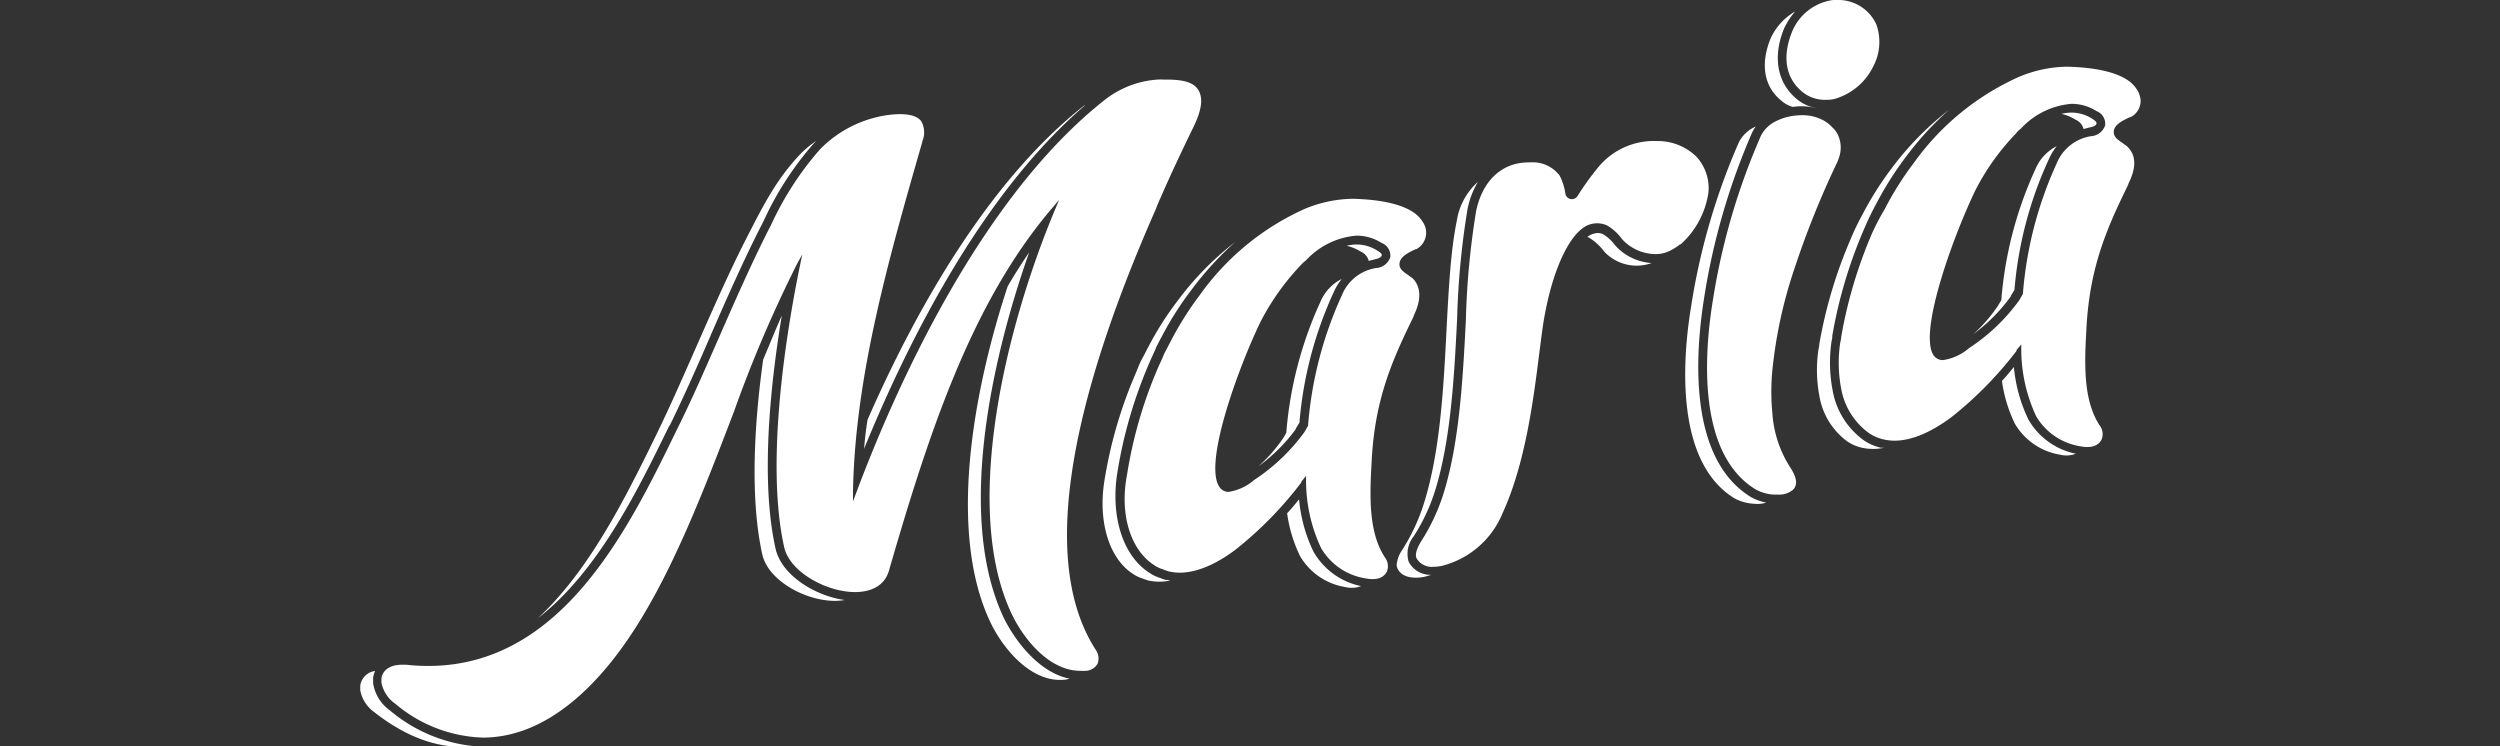
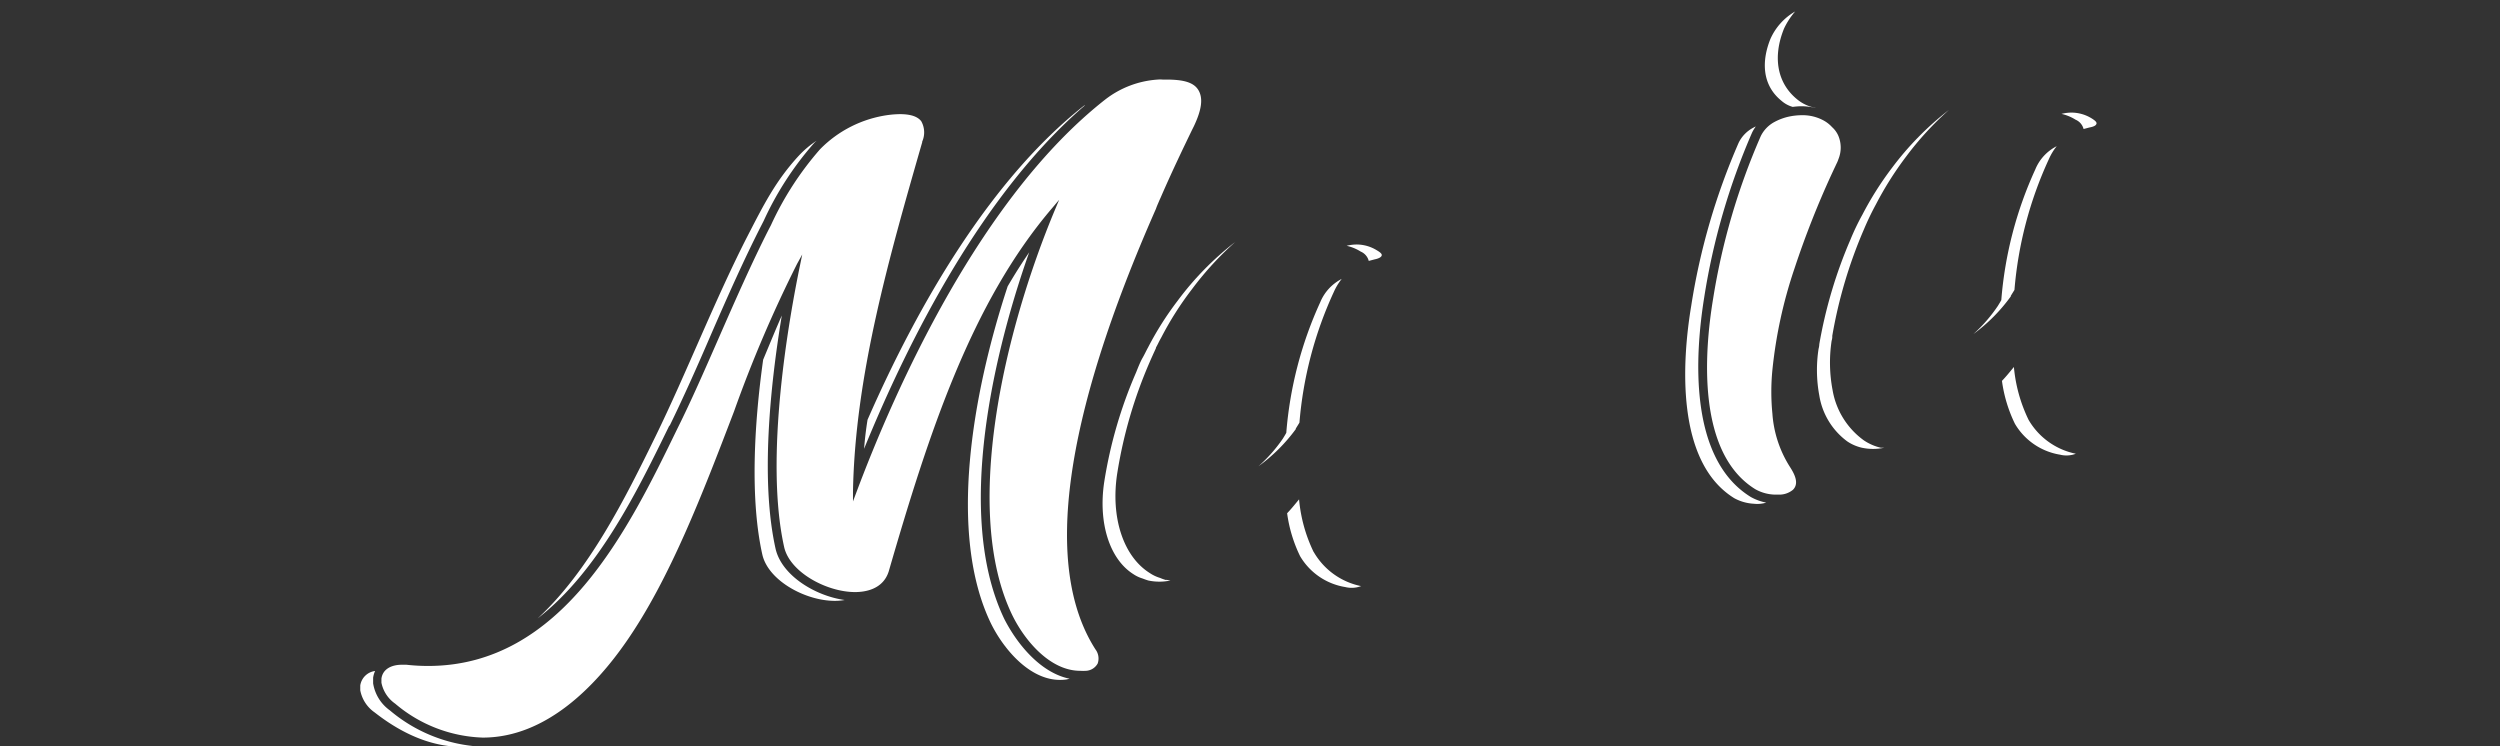
<svg xmlns="http://www.w3.org/2000/svg" id="Слой_1" data-name="Слой 1" viewBox="0 0 268 80">
  <rect x="0" y="0" width="268" height="80" fill="#333333" stroke="none" />
  <defs>
    <style>.cls-1{fill:#fff;}</style>
  </defs>
  <path class="cls-1" d="M211.55,35.81a16.28,16.28,0,0,0,2.61-3v0c.13-.21.26-.42.38-.64a41.42,41.42,0,0,1,3.64-14,4.87,4.87,0,0,1,2.3-2.5,6.29,6.29,0,0,0-.85,1.41,41.48,41.48,0,0,0-3.68,14l-.39.63,0,.06A18.25,18.25,0,0,1,211.55,35.81Zm13.2-22.57c0-.09,0-.22-.51-.54a4.14,4.14,0,0,0-2.18-.63,4.43,4.43,0,0,0-1.07.14,4.83,4.83,0,0,1,1.51.62,1.49,1.49,0,0,1,.86,1l.61-.16C224.61,13.55,224.71,13.39,224.75,13.24ZM201.64,48a5.41,5.41,0,0,1-1.83-.79,8.38,8.38,0,0,1-3.36-5.41,15.71,15.71,0,0,1-.1-5.27v0a1.59,1.59,0,0,0,.07-.36V36a50.25,50.25,0,0,1,3.38-11.38,30,30,0,0,1,1.31-2.73,35.8,35.8,0,0,1,3.23-5.11,33.32,33.32,0,0,1,4.59-5,32.39,32.39,0,0,0-6.12,6.23,34.69,34.69,0,0,0-3.16,5,25.27,25.27,0,0,0-1.28,2.67,49.67,49.67,0,0,0-3.34,11.21,2.26,2.26,0,0,1-.08.51,14.93,14.93,0,0,0,.08,5,7.6,7.6,0,0,0,3,4.92,4.68,4.68,0,0,0,1.58.68,5.73,5.73,0,0,0,2.37,0Zm15.82-3a16.29,16.29,0,0,1-1.57-5.66c-.38.46-.81,1-1.28,1.49a15.06,15.06,0,0,0,1.39,4.6,6.9,6.9,0,0,0,4.83,3.31,2.82,2.82,0,0,0,1.7-.1A7.6,7.6,0,0,1,217.46,45Z" />
  <path class="cls-1" d="M189.79,4.17a6.38,6.38,0,0,1,2.65-2.94,8,8,0,0,0-1.2,1.85c-1.23,3.06-.72,5.82,1.39,7.55a4.22,4.22,0,0,0,2,.93l-.08,0a6.19,6.19,0,0,0-1.45-.17,7.26,7.26,0,0,0-.92.07,3.09,3.09,0,0,1-1.2-.65C188.85,9.09,188.85,6.5,189.79,4.17Zm-2.1,49.11c-6.69-4.11-6-15.17-5-21.39a72.19,72.19,0,0,1,5.14-17.69,4.21,4.21,0,0,1,.39-.64,1.42,1.42,0,0,0-.25.12,3.62,3.62,0,0,0-1.58,1.61,70.91,70.91,0,0,0-5.09,17.49c-1,6-1.67,16.76,4.62,20.63A4.9,4.9,0,0,0,188,54a3.3,3.3,0,0,0,1.34-.12A5.5,5.5,0,0,1,187.69,53.28Z" />
-   <path class="cls-1" d="M177.05,28.2A4.76,4.76,0,0,1,172,27a6.06,6.06,0,0,0-1.63-1.51,1.89,1.89,0,0,0-.21-.09l0,0a2,2,0,0,1,1.12-.42,1.34,1.34,0,0,1,.61.15,4.62,4.62,0,0,1,1.21,1.11l.19.22A5.77,5.77,0,0,0,177.05,28.2ZM151,60.19a3,3,0,0,1,.55-2.7,20.21,20.21,0,0,0,2.26-4.79c1.72-5.47,2.08-12.35,2.39-18.42a85.82,85.82,0,0,1,1.12-11.87,9.24,9.24,0,0,1,1.11-2.91,7,7,0,0,0-2.25,4.11c-1.63,7.91-.56,20.92-3.54,30.37a20.73,20.73,0,0,1-2.34,5,3.3,3.3,0,0,0-.58,1.58v0a1.12,1.12,0,0,0,.09.37c.5,1.13,2.11,1.12,3.14.84l.48-.15A2.6,2.6,0,0,1,151,60.19Z" />
  <path class="cls-1" d="M147.34,27.81l-.61.16a1.49,1.49,0,0,0-.86-1,4.83,4.83,0,0,0-1.51-.62,4.49,4.49,0,0,1,1.07-.14,4.14,4.14,0,0,1,2.18.63c.55.32.52.46.51.54S148,27.68,147.34,27.81ZM138.91,46l0-.06.39-.63a41.48,41.48,0,0,1,3.68-14,6.52,6.52,0,0,1,.85-1.41,4.91,4.91,0,0,0-2.3,2.5,41.42,41.42,0,0,0-3.64,14c-.12.22-.25.43-.38.64v0a16.28,16.28,0,0,1-2.61,2.95A18.25,18.25,0,0,0,138.91,46Zm1.92,13.19a16.23,16.23,0,0,1-1.57-5.66c-.38.46-.81,1-1.28,1.49a15.06,15.06,0,0,0,1.39,4.6,6.9,6.9,0,0,0,4.83,3.31,2.86,2.86,0,0,0,1.71-.1A7.6,7.6,0,0,1,140.83,59.17Zm-15.79,3a4.32,4.32,0,0,1-.66-.23,4.14,4.14,0,0,1-1.14-.54c-2.84-1.79-4.2-6-3.47-10.69a49,49,0,0,1,3.47-11.9c.11-.26.23-.52.35-.79s.23-.49.33-.73l0-.05c.11-.2.2-.37.28-.54l0,0c.1-.2.21-.4.31-.58A34.41,34.41,0,0,1,127.78,31a33.87,33.87,0,0,1,4.66-5.08,32.31,32.31,0,0,0-6.19,6.31,33.89,33.89,0,0,0-3.17,5c-.21.38-.38.76-.6,1.14s-.47,1-.68,1.53a48.09,48.09,0,0,0-3.42,11.72c-.68,4.41.56,8.32,3.12,9.93a3.65,3.65,0,0,0,1,.47,6.31,6.31,0,0,0,.6.21,5.74,5.74,0,0,0,2.37,0C125.31,62.2,125.18,62.19,125,62.15Z" />
  <path class="cls-1" d="M114.67,72.76l-.35.08c-3.68.51-6.76-3.26-8.12-6.07-4.57-9.54-2-24.46,1.82-36.07.73-1.25,1.5-2.47,2.31-3.65-2.63,7.41-8.54,27-2.68,39.28C109,69,111.53,72.13,114.67,72.76ZM41.79,76.15A4.41,4.41,0,0,1,40,73.26v-.61a2.59,2.59,0,0,1,.21-.72,1.84,1.84,0,0,0-1.59,1.55V74a3.72,3.72,0,0,0,1.54,2.37c3.73,2.92,7.32,4,10.69,3.62A16.53,16.53,0,0,1,41.79,76.15Zm30-30.52c1.49-3.05,3-6.44,4.41-9.72,1.74-4,3.55-8.09,5.43-11.77l.23-.45a34.09,34.09,0,0,1,5.4-8.34c.08-.09.18-.17.27-.26a10.41,10.41,0,0,0-1.85,1.55c-2.53,2.72-3.85,5.39-5.52,8.62C76.7,32,73.58,40,70.29,46.74S63.11,61.24,57.63,66.3C64.12,61.26,68.35,52.59,71.75,45.63ZM83.14,58.82c-1.62-7.27-.59-17.37.67-25-.66,1.5-1.31,3.09-2,4.74-1,7.14-1.39,15.06-.09,20.88.7,3.12,5.59,5.47,8.83,4.88C87.37,63.88,83.79,61.68,83.14,58.82Zm9.49-10.71c4.9-12,12.82-27.48,23.67-36.81l-.06,0C106.28,19.12,98.47,32.51,93,45,92.83,46.06,92.71,47.09,92.63,48.11Z" />
-   <path class="cls-1" d="M123.74,60.59a3.16,3.16,0,0,0,.93.44,5.91,5.91,0,0,0,.6.22,5.26,5.26,0,0,0,1.2.14c2.46,0,4.93-1.64,6.17-2.62a40.12,40.12,0,0,0,6.86-7.05h0l0-.09.51-.61v.46a17,17,0,0,0,1.61,7.27A6.7,6.7,0,0,0,146.38,62c1.12.22,1.91,0,2.29-.72a1.55,1.55,0,0,0-.21-1.53c-1.7-2.6-1.65-6.25-1.43-10.07.3-6.69,2.12-10.88,4.46-15.65l.08-.23c.78-1.63.76-2.91,0-3.82a1.69,1.69,0,0,0-.42-.34l0,0a3,3,0,0,0-.32-.24c-.39-.27-.88-.6-.8-1.19s.65-1,1.61-1.44l.12-.06.07,0a2,2,0,0,0,.82-2.7,3.48,3.48,0,0,0-1-1.16c-1.29-.94-3.59-1.47-6.65-1.54a13.78,13.78,0,0,0-5.15,1.09,27.73,27.73,0,0,0-11.21,9.2,34.56,34.56,0,0,0-3.15,5c-.11.2-.2.39-.3.58s-.19.38-.3.57-.22.5-.33.75-.24.51-.35.76a47.65,47.65,0,0,0-3.4,11.68C120,55.17,121.22,59,123.74,60.59Zm11.42-26.16.09-.17a26.45,26.45,0,0,1,4.3-5.95,3.55,3.55,0,0,1,.45-.4,8.27,8.27,0,0,1,5.43-2.65,5,5,0,0,1,2.67.78,1.46,1.46,0,0,1,.94,1.53,1.7,1.7,0,0,1-1.51,1.16,4.75,4.75,0,0,0-3.68,2.92,41.21,41.21,0,0,0-3.62,13.91l0,.07-.39.68a20.51,20.51,0,0,1-5.39,5.14,5.42,5.42,0,0,1-2.75,1.28,1.17,1.17,0,0,1-1-.56C129,49.57,132.86,39.16,135.16,34.43Z" />
  <path class="cls-1" d="M117.67,71.13a1.62,1.62,0,0,0-.24-1.52c-5.63-8.8-3.45-24.69,6.49-47.23.09-.27.21-.53.32-.79s.16-.35.23-.52c1.17-2.69,2.31-5.06,3.32-7.15l.19-.38c.85-1.79,1-3,.5-3.86S126.86,8.53,125,8.53h-.38a2.85,2.85,0,0,0-.51,0,10.28,10.28,0,0,0-5.63,2.14C105.13,21.14,96,41.57,91.79,52.82l-.35.93,0-1c.21-12.44,3.88-25.18,7.42-37.5l0-.07A2.44,2.44,0,0,0,98.76,13c-.51-.68-1.71-.91-3.56-.67A12.64,12.64,0,0,0,87.91,16a33.55,33.55,0,0,0-5.26,8.13l-.23.44c-1.86,3.66-3.66,7.76-5.4,11.73C75.58,39.58,74.09,43,72.59,46,67.37,56.74,60.23,71.39,45.9,71.39a20.77,20.77,0,0,1-2.34-.13l-.46,0c-1.27,0-2.09.56-2.21,1.49v.44a3.6,3.6,0,0,0,1.47,2.24,15.24,15.24,0,0,0,9.39,3.64c6.82,0,12.12-5.58,15.37-10.26,4.69-6.74,8.19-15.87,11.57-24.71a138.41,138.41,0,0,1,6.76-15.82l.55-1-.23,1.12c-1.22,5.91-3.84,20.68-1.71,30.24.61,2.72,4.59,4.83,7.6,4.83,1.1,0,3-.29,3.61-2.21,4.27-14.73,8.83-28.8,17.56-39l.71-.84-.42,1c-5.48,13.07-10,32.31-4.62,43.49,1.35,2.78,4.08,6,7.29,6a4.63,4.63,0,0,0,.65,0A1.52,1.52,0,0,0,117.67,71.13Z" />
-   <path class="cls-1" d="M180.15,26.21a9.26,9.26,0,0,0,3-5.62,5,5,0,0,0-1.29-3.79,5.92,5.92,0,0,0-4.06-1.68h-.18a7.73,7.73,0,0,0-6.29,2.81A30,30,0,0,0,169.12,21a.73.73,0,0,1-.61.35.7.7,0,0,1-.7-.59,6.14,6.14,0,0,0-.62-1.94,3.61,3.61,0,0,0-2.58-1.41,6.56,6.56,0,0,0-.76,0c-2.84,0-4.93,1.95-5.61,5.22a85.12,85.12,0,0,0-1.1,11.74c-.32,6.12-.67,13.07-2.43,18.65a21.15,21.15,0,0,1-2.36,5c-.51.84-.67,1.44-.49,1.84a1.89,1.89,0,0,0,1.81.9,4.34,4.34,0,0,0,1.13-.16A9.56,9.56,0,0,0,161.08,55c2.44-5.31,3.31-12.18,3.94-17.2.22-1.71.4-3.18.62-4.27,1-5.23,2.69-8.07,3.94-9a2.54,2.54,0,0,1,2.72-.35,5.25,5.25,0,0,1,1.5,1.34l.17.21a4.94,4.94,0,0,0,3.48,1.51,3.43,3.43,0,0,0,1.49-.32,6.38,6.38,0,0,0,1.18-.74Z" />
-   <path class="cls-1" d="M228.15,15.82a1.69,1.69,0,0,0-.42-.34l0,0a3,3,0,0,0-.32-.24c-.4-.27-.88-.6-.81-1.19s.66-1,1.62-1.44l.12-.06.07,0a1.94,1.94,0,0,0,1.06-1.64v-.2a2.58,2.58,0,0,0-.24-.85,3.42,3.42,0,0,0-1-1.17c-1.29-.94-3.59-1.47-6.65-1.54a13.78,13.78,0,0,0-5.15,1.09,27.82,27.82,0,0,0-11.25,9.2,33.5,33.5,0,0,0-3.15,5A26.08,26.08,0,0,0,200.69,25a49.1,49.1,0,0,0-3.32,11.17,2,2,0,0,1-.09.52,14.56,14.56,0,0,0,.09,4.94,7.47,7.47,0,0,0,3,4.81,4.48,4.48,0,0,0,1.52.66,5.34,5.34,0,0,0,1.21.14c2.31,0,4.66-1.43,6.22-2.62a40.39,40.39,0,0,0,6.85-7h0l0-.1.51-.6v.46a17,17,0,0,0,1.61,7.27A6.73,6.73,0,0,0,223,47.84c1.1.22,1.91,0,2.29-.72a1.53,1.53,0,0,0-.21-1.52c-1.7-2.61-1.65-6.26-1.43-10.08.3-6.69,2.12-10.88,4.46-15.65l.08-.23C229,18,229,16.73,228.15,15.82Zm-2.48-2.38a1.7,1.7,0,0,1-1.51,1.16,4.76,4.76,0,0,0-3.68,2.91,41.33,41.33,0,0,0-3.62,13.92l0,.07-.39.68a20.51,20.51,0,0,1-5.39,5.14,5.46,5.46,0,0,1-2.78,1.28,1.18,1.18,0,0,1-1.05-.56c-1.59-2.57,2.25-13,4.56-17.74l.09-.17a25.27,25.27,0,0,1,4.25-5.86l.05-.09a3.55,3.55,0,0,1,.45-.4,8.27,8.27,0,0,1,5.43-2.65,5,5,0,0,1,2.67.78A1.46,1.46,0,0,1,225.67,13.44Z" />
-   <path class="cls-1" d="M192.2,52.51c.69-.68.19-1.67-.32-2.46A12.2,12.2,0,0,1,190,44.33a24,24,0,0,1,0-4.66,49.31,49.31,0,0,1,2.36-10.86,97,97,0,0,1,4-10.16l.26-.56c.09-.18.17-.36.26-.55a3.08,3.08,0,0,0,.2-.48,3.27,3.27,0,0,0,0-2.48,2.67,2.67,0,0,0-.68-.95,3.49,3.49,0,0,0-.83-.67,4.7,4.7,0,0,0-2.42-.61,6.84,6.84,0,0,0-1.47.17,6,6,0,0,0-1.41.53,3.46,3.46,0,0,0-1.51,1.53A71.34,71.34,0,0,0,183.65,32c-1,6-1.69,16.63,4.53,20.45a4.51,4.51,0,0,0,2,.57l.41,0A2.31,2.31,0,0,0,192.2,52.51Z" />
-   <path class="cls-1" d="M197.19,0h-.25a1.68,1.68,0,0,0-.43,0,5.54,5.54,0,0,0-4.41,3.43c-.63,1.54-1.31,4.45,1.15,6.45a3.82,3.82,0,0,0,2.53.82,3.53,3.53,0,0,0,.66-.05,3.07,3.07,0,0,0,.69-.2,6.59,6.59,0,0,0,3.63-3.23,5.6,5.6,0,0,0,.38-4.61A4.48,4.48,0,0,0,197.19,0Z" />
+   <path class="cls-1" d="M192.2,52.51c.69-.68.19-1.67-.32-2.46A12.2,12.2,0,0,1,190,44.33a24,24,0,0,1,0-4.66,49.31,49.31,0,0,1,2.36-10.86,97,97,0,0,1,4-10.16l.26-.56c.09-.18.17-.36.26-.55a3.08,3.08,0,0,0,.2-.48,3.27,3.27,0,0,0,0-2.48,2.67,2.67,0,0,0-.68-.95,3.49,3.49,0,0,0-.83-.67,4.7,4.7,0,0,0-2.42-.61,6.84,6.84,0,0,0-1.47.17,6,6,0,0,0-1.41.53,3.46,3.46,0,0,0-1.51,1.53A71.34,71.34,0,0,0,183.65,32c-1,6-1.69,16.63,4.53,20.45a4.51,4.51,0,0,0,2,.57l.41,0A2.31,2.31,0,0,0,192.2,52.51" />
</svg>